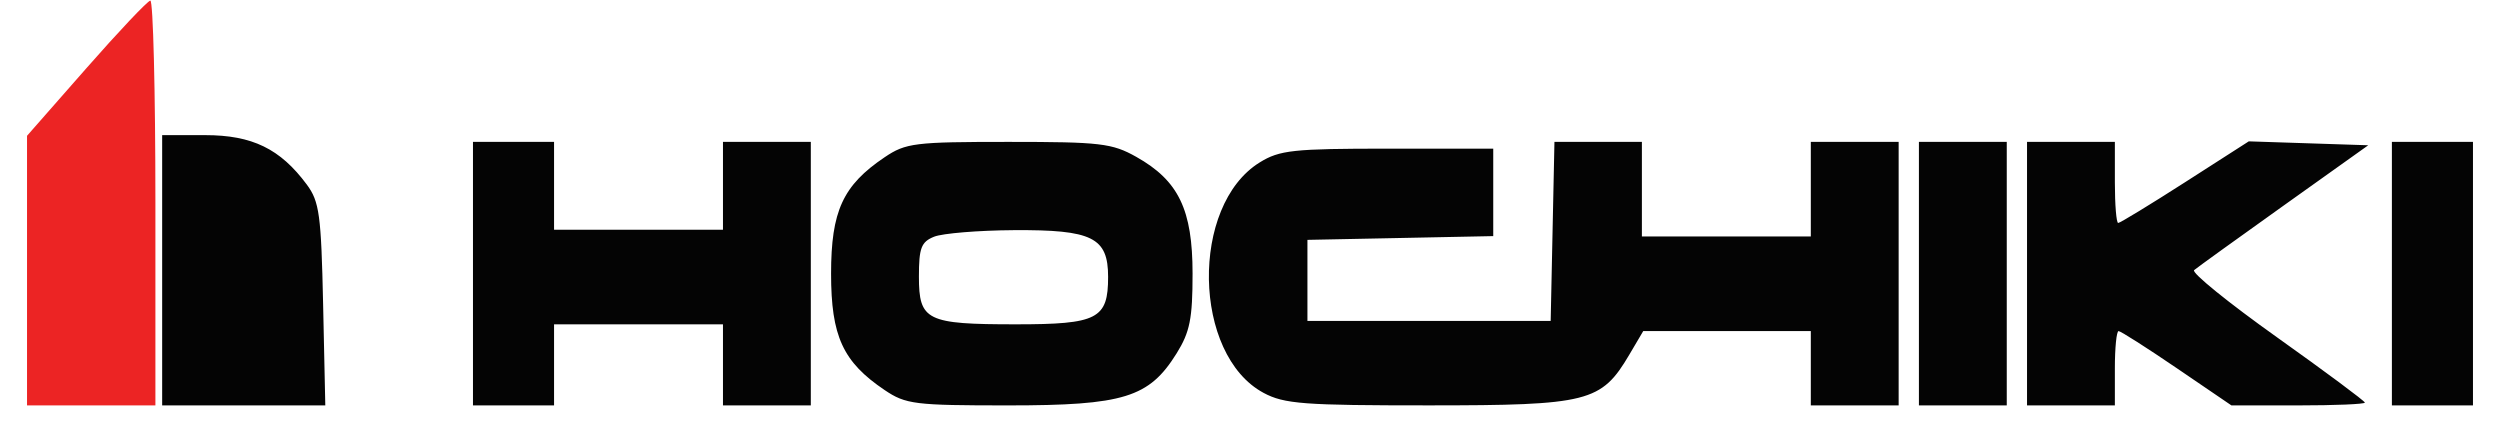
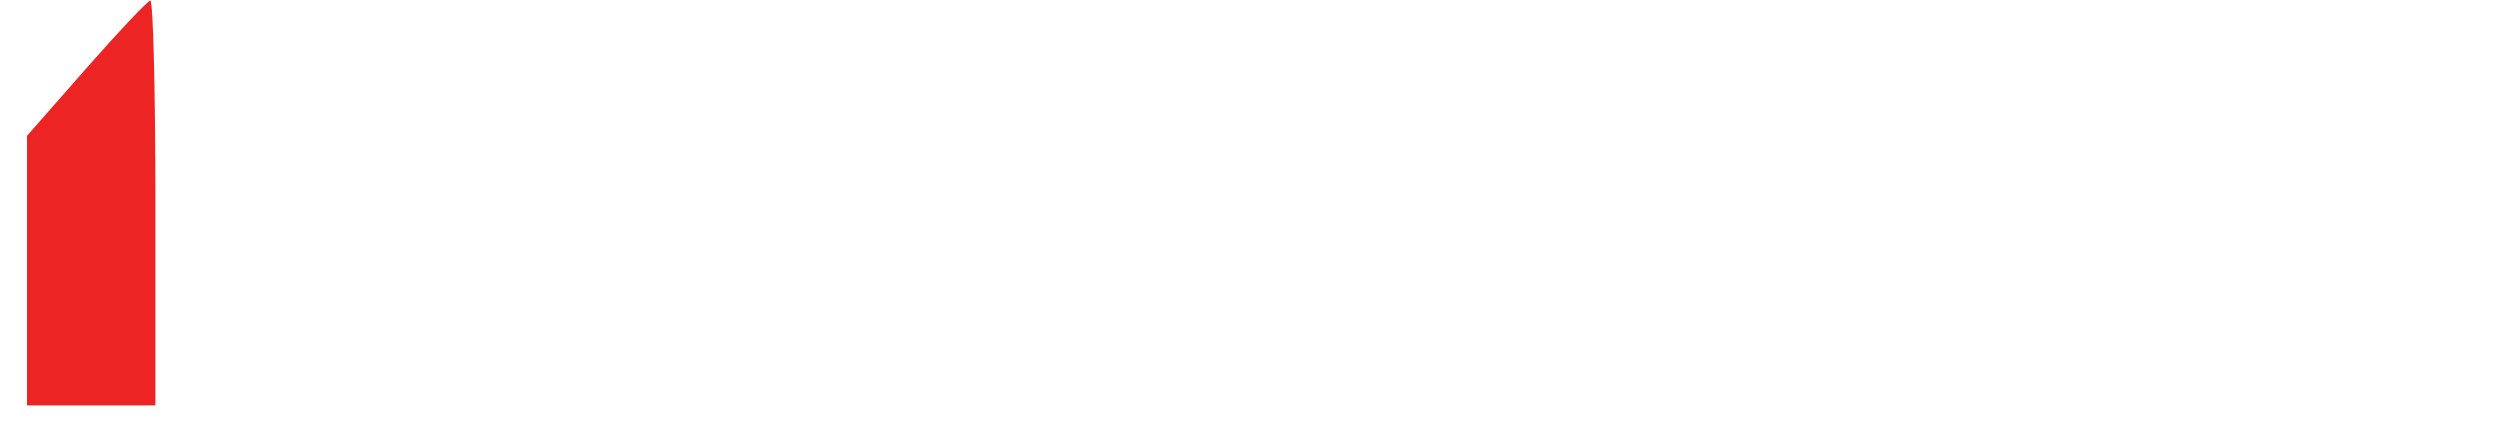
<svg xmlns="http://www.w3.org/2000/svg" width="370" height="63" viewBox="0 0 370 63" version="1.1">
-   <path d="M 24 40 L 24 60 36.072 60 L 48.144 60 47.822 45.069 C 47.535 31.780, 47.270 29.829, 45.408 27.319 C 41.470 22.012, 37.331 20, 30.352 20 L 24 20 24 40 M 70 40.500 L 70 60 76 60 L 82 60 82 54 L 82 48 94.500 48 L 107 48 107 54 L 107 60 113.500 60 L 120 60 120 40.500 L 120 21 113.500 21 L 107 21 107 27.500 L 107 34 94.500 34 L 82 34 82 27.500 L 82 21 76 21 L 70 21 70 40.500 M 130.922 23.274 C 124.747 27.435, 123 31.234, 123 40.500 C 123 49.766, 124.747 53.565, 130.922 57.726 C 134.056 59.838, 135.354 60, 149.188 60 C 166.335 60, 170.068 58.846, 174.149 52.281 C 176.106 49.134, 176.500 47.159, 176.500 40.500 C 176.500 31.023, 174.433 26.735, 168.163 23.212 C 164.589 21.203, 162.853 21, 149.262 21 C 135.351 21, 134.058 21.160, 130.922 23.274 M 229.779 34.250 L 229.500 47.500 211.500 47.500 L 193.500 47.500 193.500 41.500 L 193.500 35.500 207.250 35.222 L 221 34.944 221 28.472 L 221 22 205.368 22 C 191.385 22, 189.388 22.215, 186.439 24.038 C 176.132 30.408, 176.501 52.509, 187.009 58.145 C 190.065 59.784, 192.920 60, 211.484 59.996 C 235.090 59.992, 236.997 59.509, 241.138 52.491 L 243.198 49 255.599 49 L 268 49 268 54.500 L 268 60 274.500 60 L 281 60 281 40.500 L 281 21 274.500 21 L 268 21 268 28 L 268 35 255.500 35 L 243 35 243 28 L 243 21 236.529 21 L 230.058 21 229.779 34.250 M 284 40.500 L 284 60 290.500 60 L 297 60 297 40.500 L 297 21 290.500 21 L 284 21 284 40.500 M 300 40.500 L 300 60 306.500 60 L 313 60 313 54.500 C 313 51.475, 313.248 49, 313.550 49 C 313.853 49, 317.734 51.475, 322.176 54.500 L 330.253 60 340.126 60 C 345.557 60, 350 59.813, 350 59.586 C 350 59.358, 344.140 55.003, 336.978 49.908 C 329.815 44.813, 324.303 40.346, 324.728 39.980 C 325.152 39.615, 331.125 35.307, 338 30.408 L 350.500 21.500 341.660 21.210 L 332.821 20.920 323.403 26.960 C 318.223 30.282, 313.763 33, 313.492 33 C 313.222 33, 313 30.300, 313 27 L 313 21 306.500 21 L 300 21 300 40.500 M 354 40.500 L 354 60 360 60 L 366 60 366 40.500 L 366 21 360 21 L 354 21 354 40.500 M 138.250 35.031 C 136.338 35.800, 136 36.685, 136 40.933 C 136 47.453, 137.111 48, 150.363 48 C 162.450 48, 164 47.203, 164 40.985 C 164 35.142, 161.667 33.986, 150.027 34.063 C 144.787 34.098, 139.488 34.534, 138.250 35.031" stroke="none" fill="#040404" fill-rule="evenodd" />
  <path d="M 12.750 10.136 L 4 20.097 4 40.049 L 4 60 13.500 60 L 23 60 23 30 C 23 13.500, 22.663 0.040, 22.250 0.088 C 21.837 0.136, 17.563 4.658, 12.750 10.136" stroke="none" fill="#ec2424" fill-rule="evenodd" />
</svg>